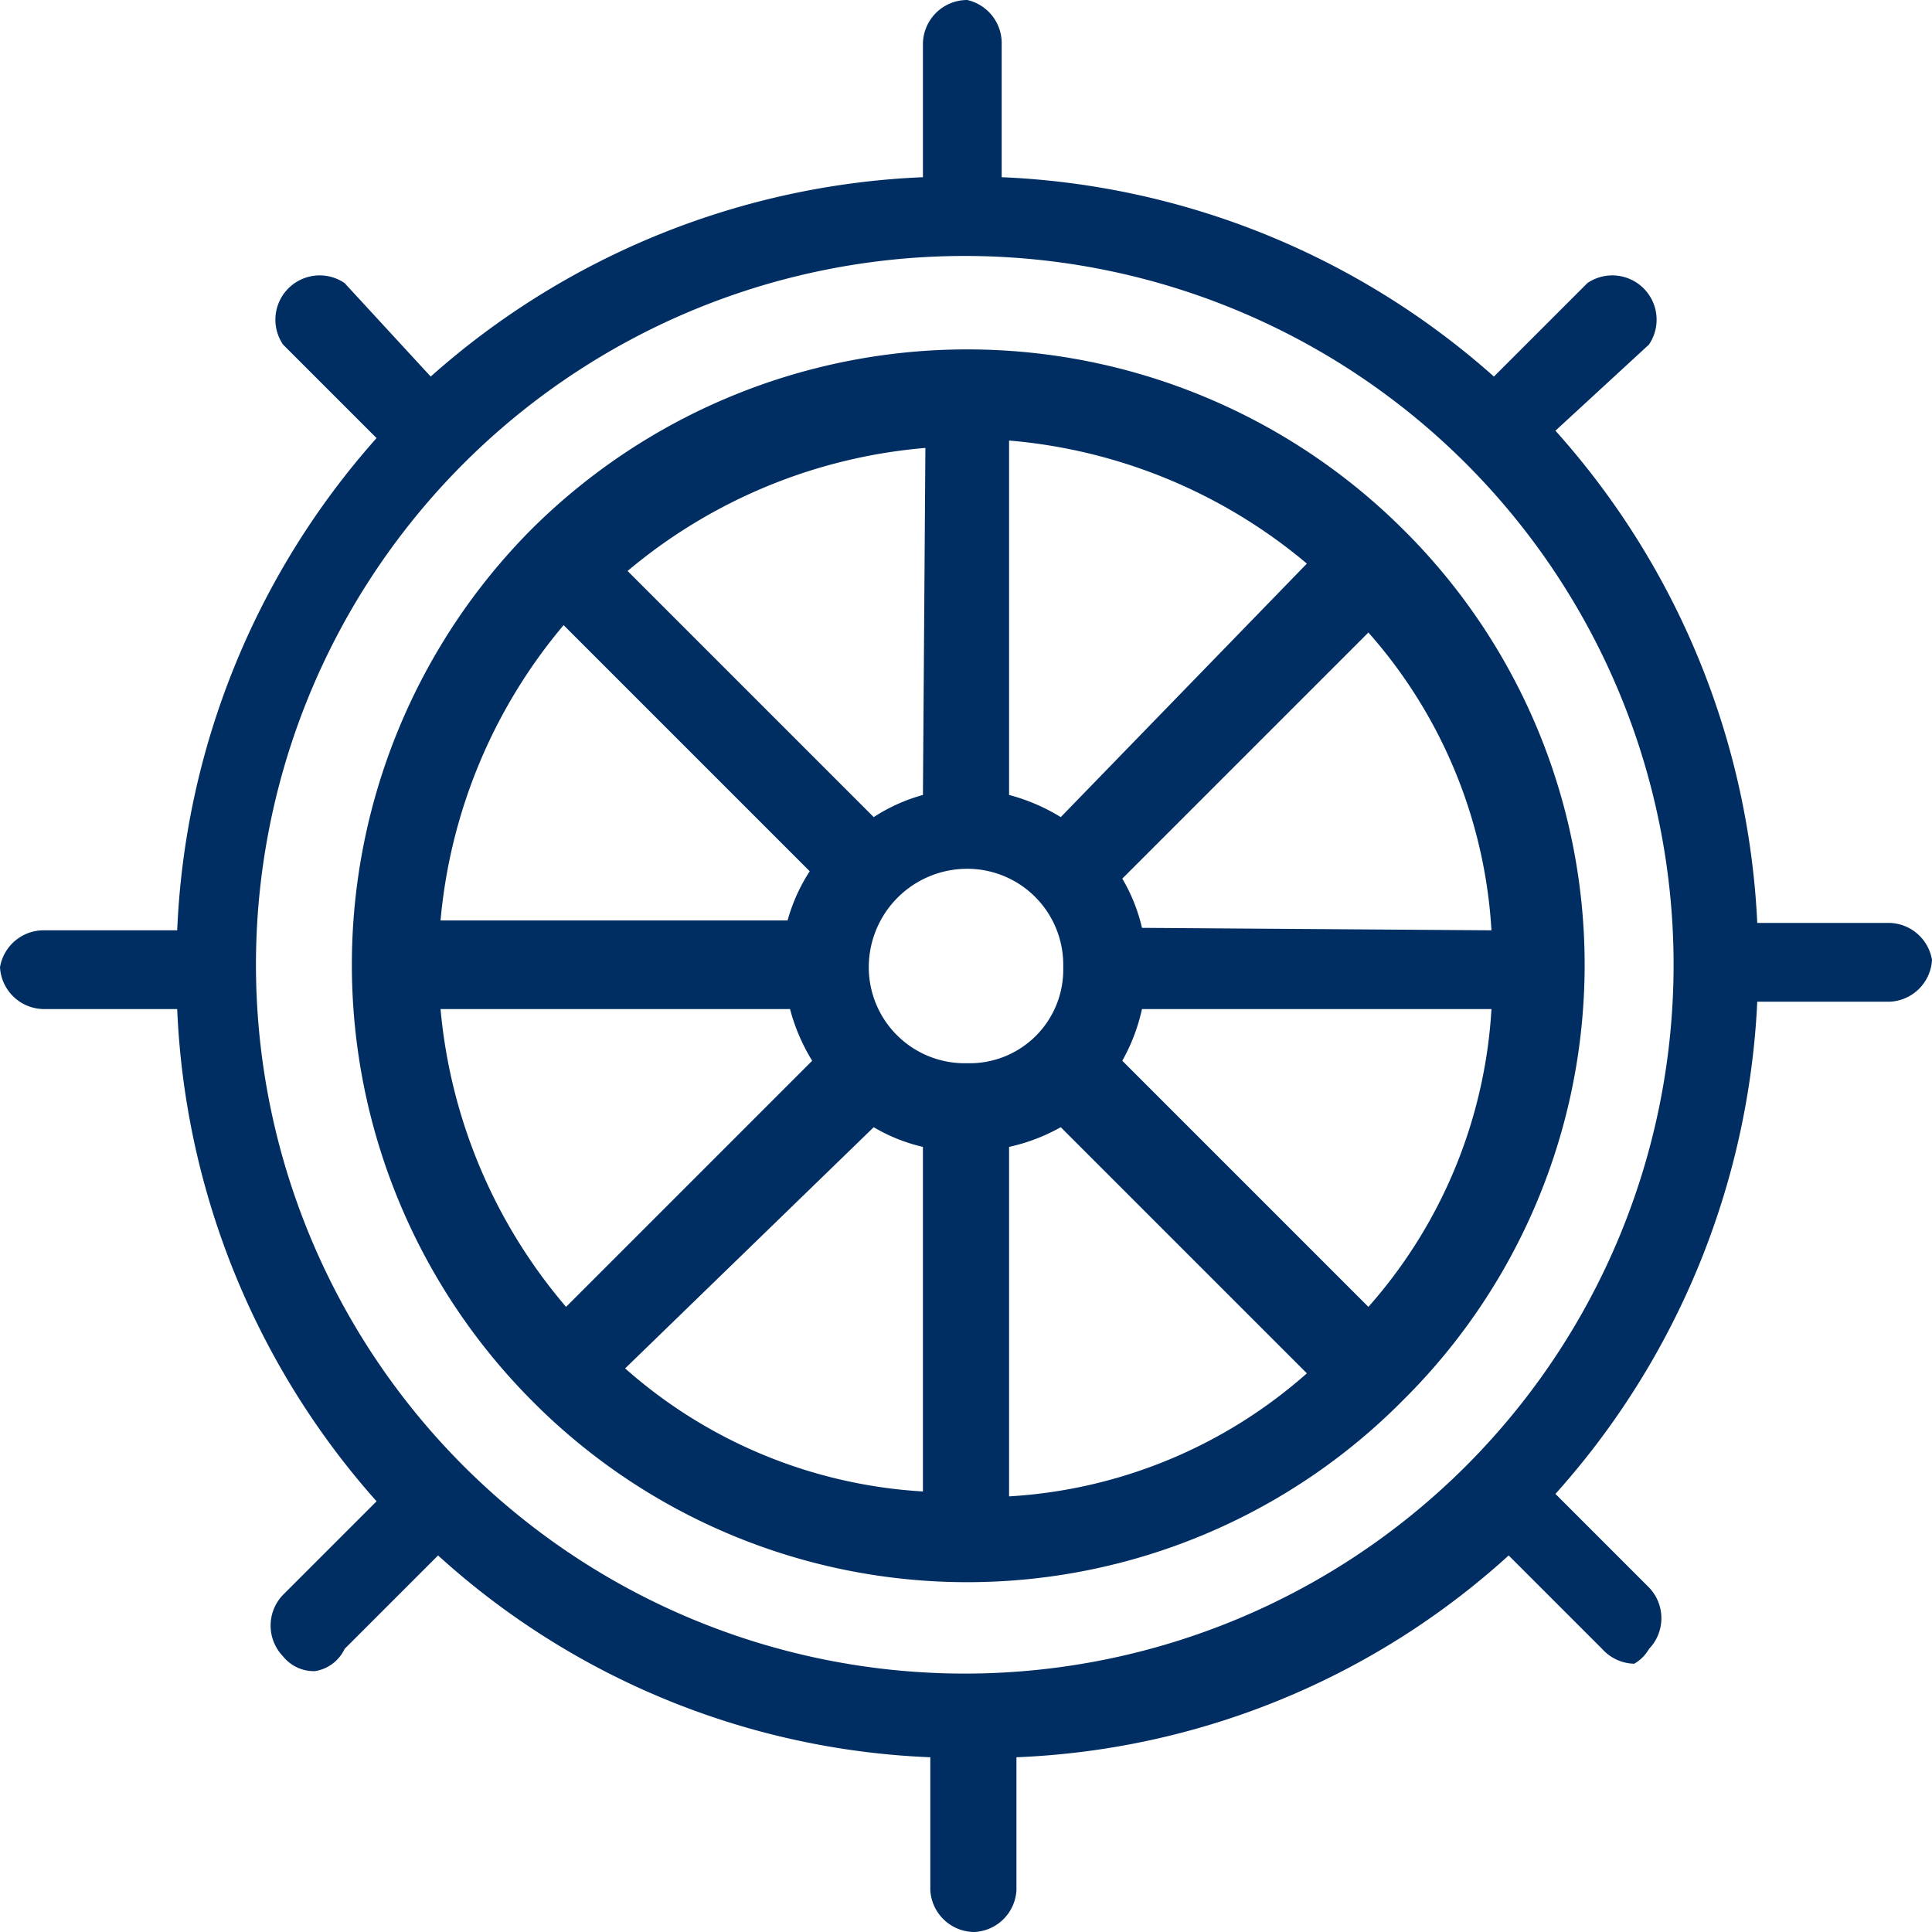
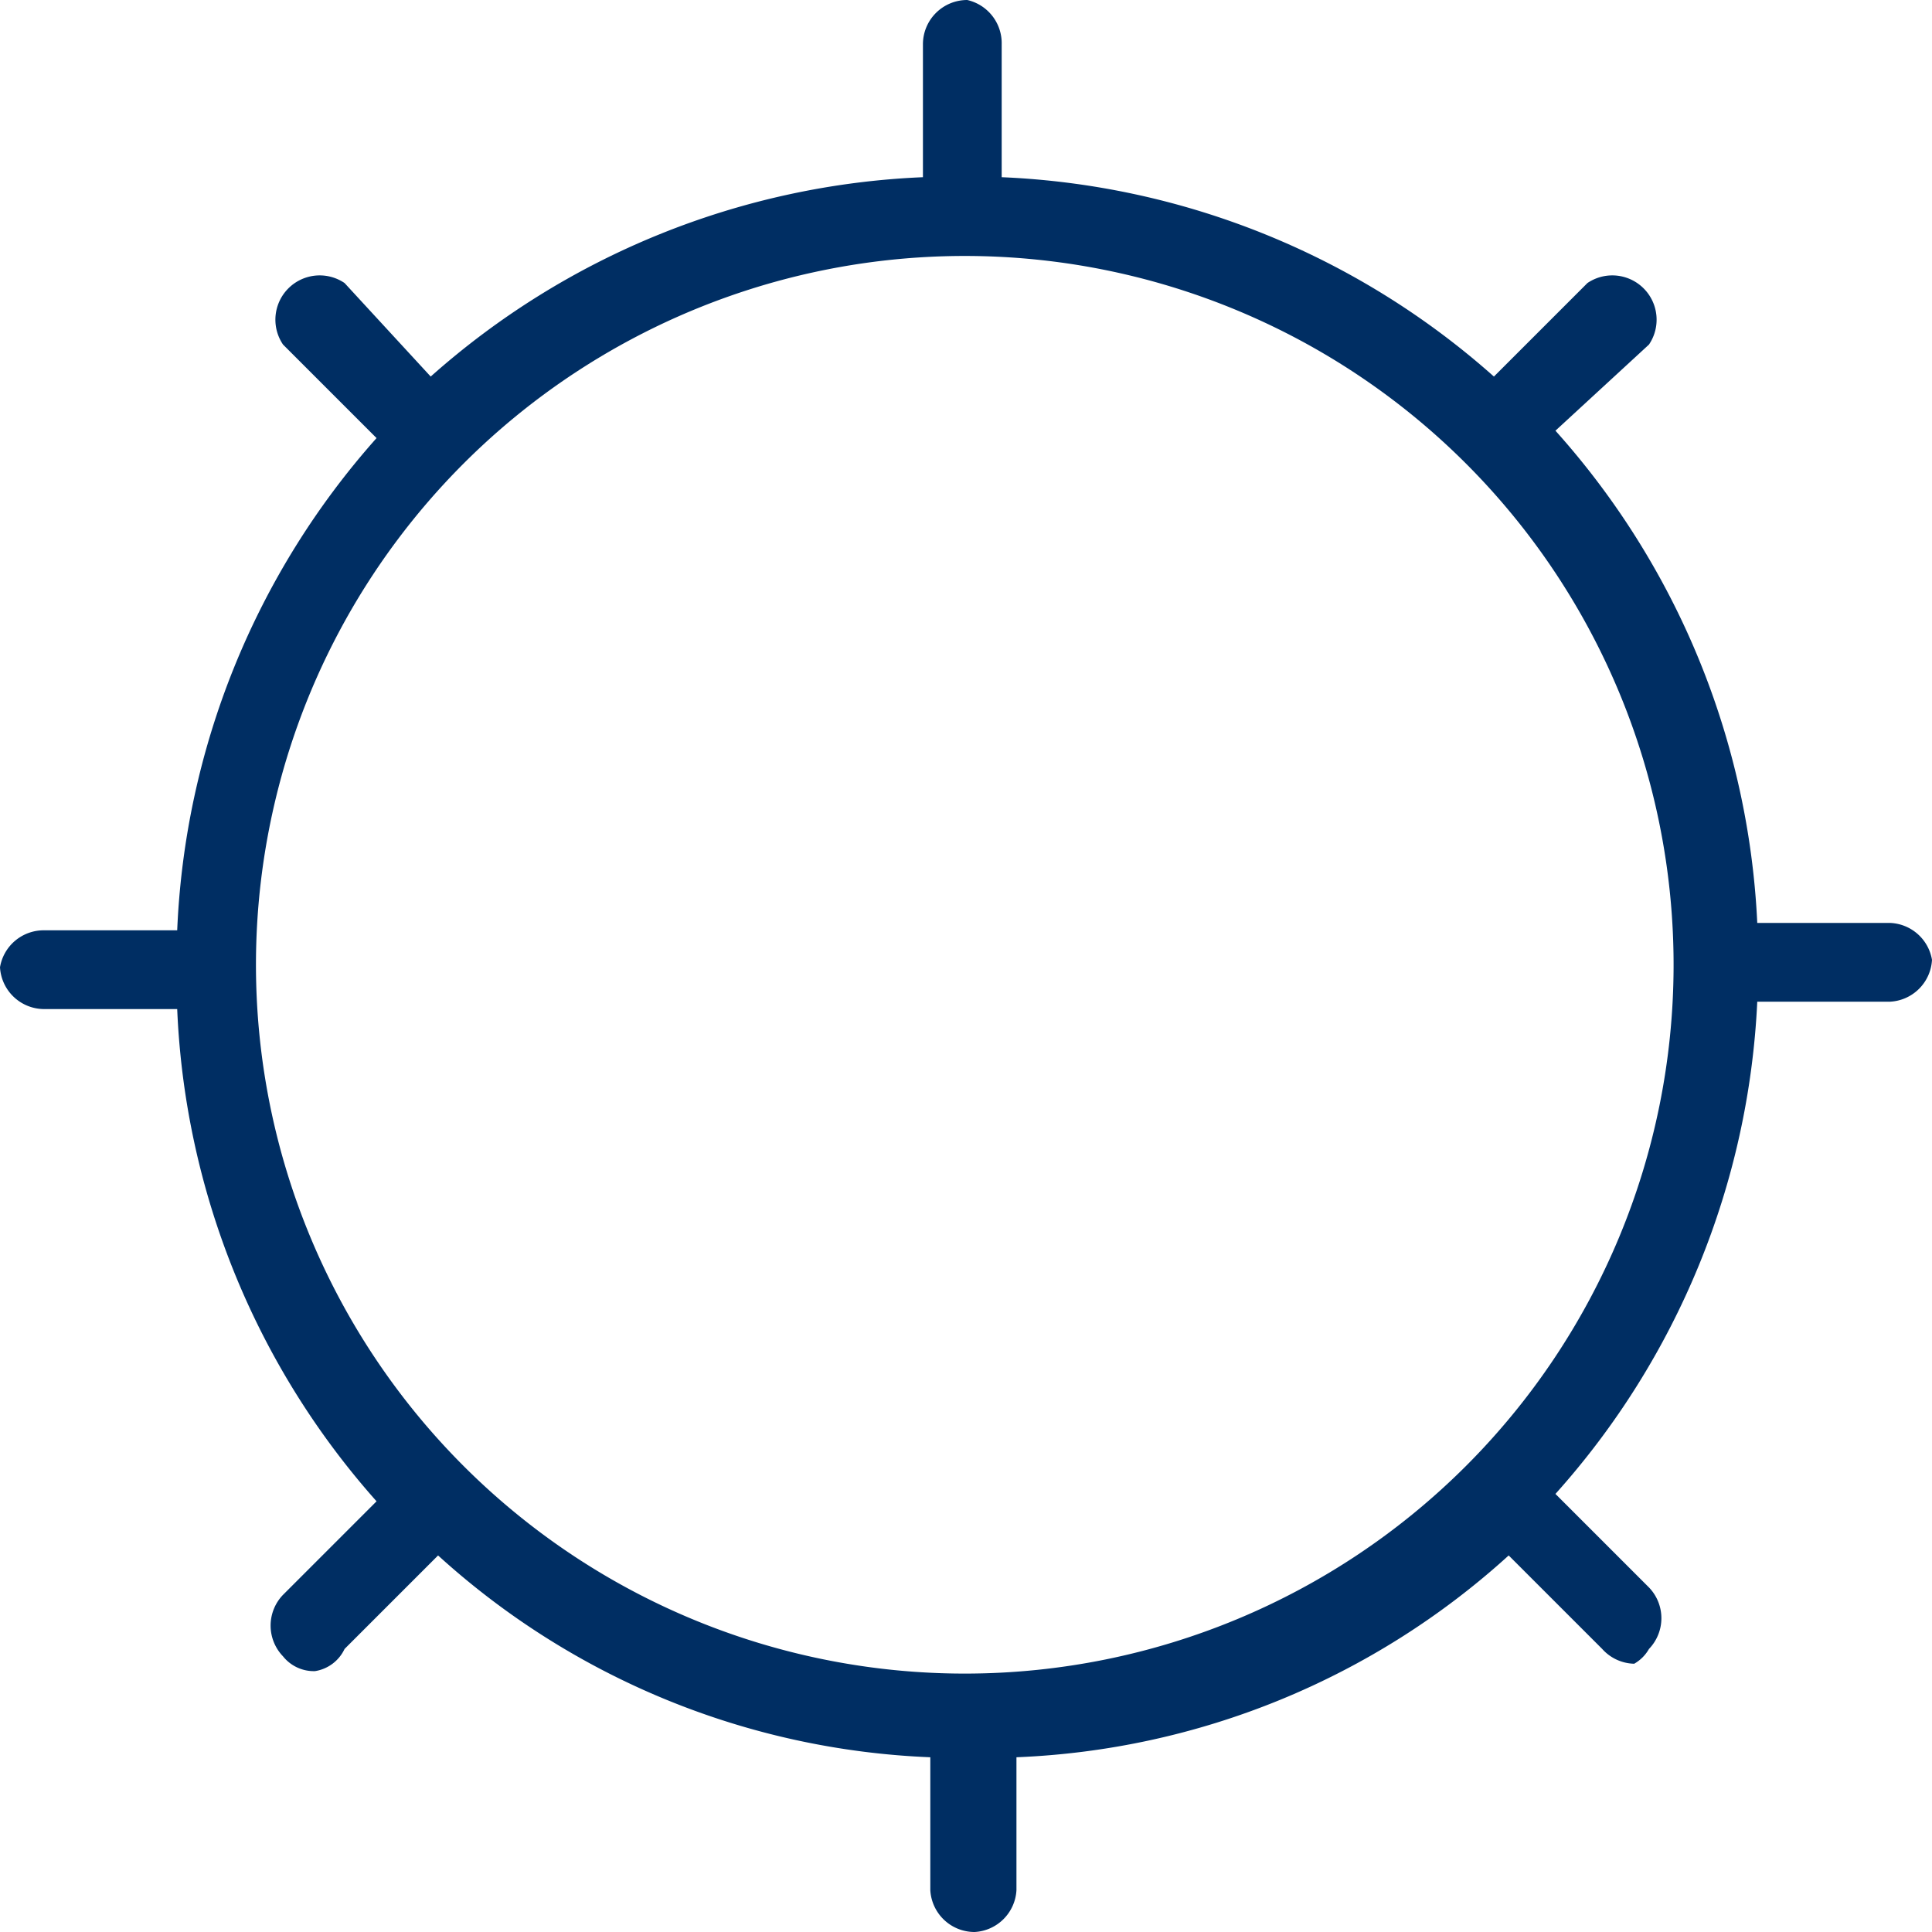
<svg xmlns="http://www.w3.org/2000/svg" viewBox="0 0 7.85 7.85">
  <defs>
    <style>.cls-1{fill:#002e63;}</style>
  </defs>
  <g id="Capa_2" data-name="Capa 2">
    <g id="Capa_1-2" data-name="Capa 1">
-       <path class="cls-1" d="M5.7,2.15h0a2.51,2.51,0,0,0-3.54,0h0a2.51,2.51,0,0,0,0,3.54h0a2.49,2.49,0,0,0,3.54,0h0a2.49,2.49,0,0,0,0-3.54ZM5.56,5.31l-1-1a.76.76,0,0,0,.08-.21H6.06A2,2,0,0,1,5.56,5.31ZM1.79,4.1H3.21a.78.78,0,0,0,.09.21l-1,1A2.16,2.16,0,0,1,1.79,4.1Zm.5-1.56,1,1a.72.72,0,0,0-.09.2H1.79A2.16,2.16,0,0,1,2.29,2.54ZM3.93,4.32a.39.39,0,0,1-.4-.39.4.4,0,0,1,.4-.4.39.39,0,0,1,.39.4A.38.38,0,0,1,3.93,4.32Zm.38-1a.78.78,0,0,0-.21-.09V1.79a2.16,2.16,0,0,1,1.21.5Zm-.56-.09a.72.72,0,0,0-.2.09l-1-1a2.16,2.16,0,0,1,1.21-.5Zm-.2,1.35a.7.7,0,0,0,.2.08V6.06a2,2,0,0,1-1.21-.5Zm.55.08a.76.76,0,0,0,.21-.08l1,1a2,2,0,0,1-1.21.5Zm.54-.89a.7.7,0,0,0-.08-.2l1-1a2,2,0,0,1,.5,1.21Z" />
      <path class="cls-1" d="M7.68,3.75H7.14a3.22,3.22,0,0,0-.82-2L6.7,1.4a.18.18,0,0,0-.25-.25l-.38.38a3.21,3.21,0,0,0-2-.81V.18A.18.18,0,0,0,3.93,0a.18.18,0,0,0-.18.18V.72a3.21,3.21,0,0,0-2,.81L1.4,1.15a.18.18,0,0,0-.25.25l.38.38a3.21,3.21,0,0,0-.81,2H.18A.18.18,0,0,0,0,3.93a.18.18,0,0,0,.18.17H.72a3.21,3.21,0,0,0,.81,2l-.38.38a.18.18,0,0,0,0,.25.16.16,0,0,0,.13.06A.16.16,0,0,0,1.4,6.7l.38-.38a3.16,3.16,0,0,0,2,.82v.54a.18.18,0,0,0,.18.17.18.18,0,0,0,.17-.17V7.14a3.16,3.16,0,0,0,2-.82l.38.38a.18.18,0,0,0,.13.06A.16.16,0,0,0,6.7,6.7a.18.18,0,0,0,0-.25l-.38-.38a3.22,3.22,0,0,0,.82-2h.54a.18.18,0,0,0,.17-.17A.18.18,0,0,0,7.68,3.75ZM3.93,6.8A2.88,2.88,0,1,1,6.8,3.93,2.88,2.88,0,0,1,3.93,6.8Z" />
    </g>
  </g>
</svg>